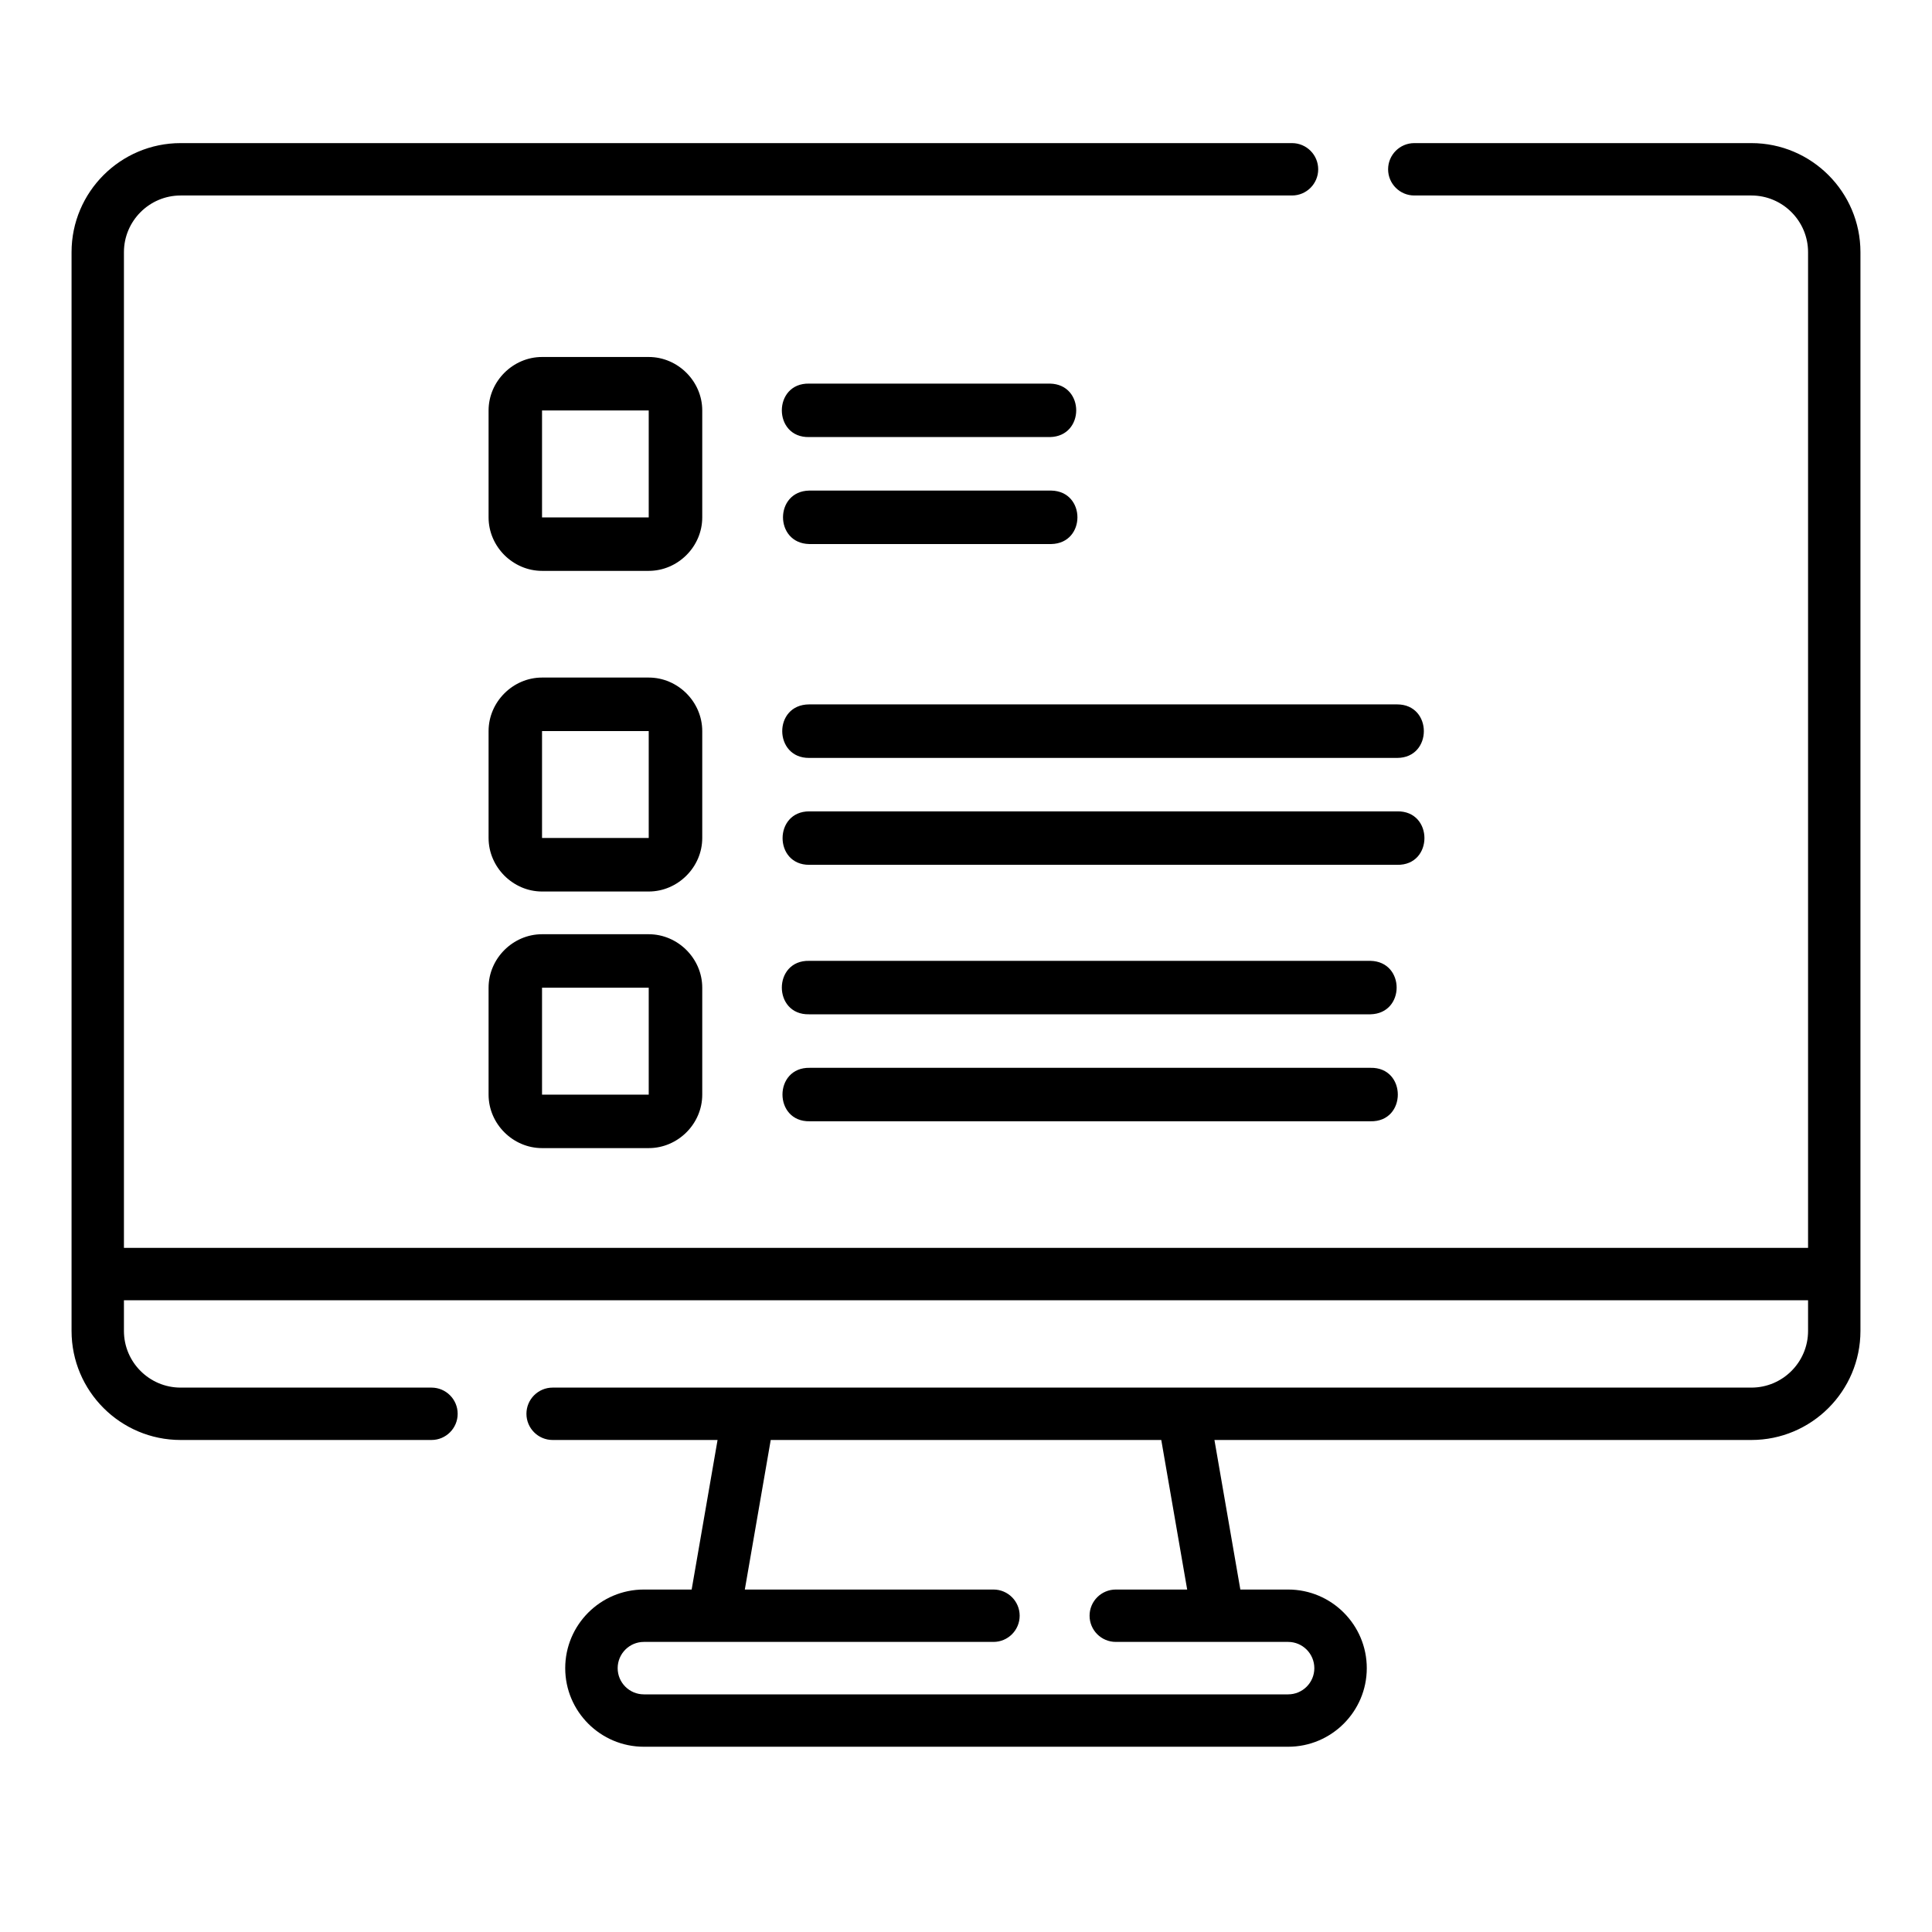
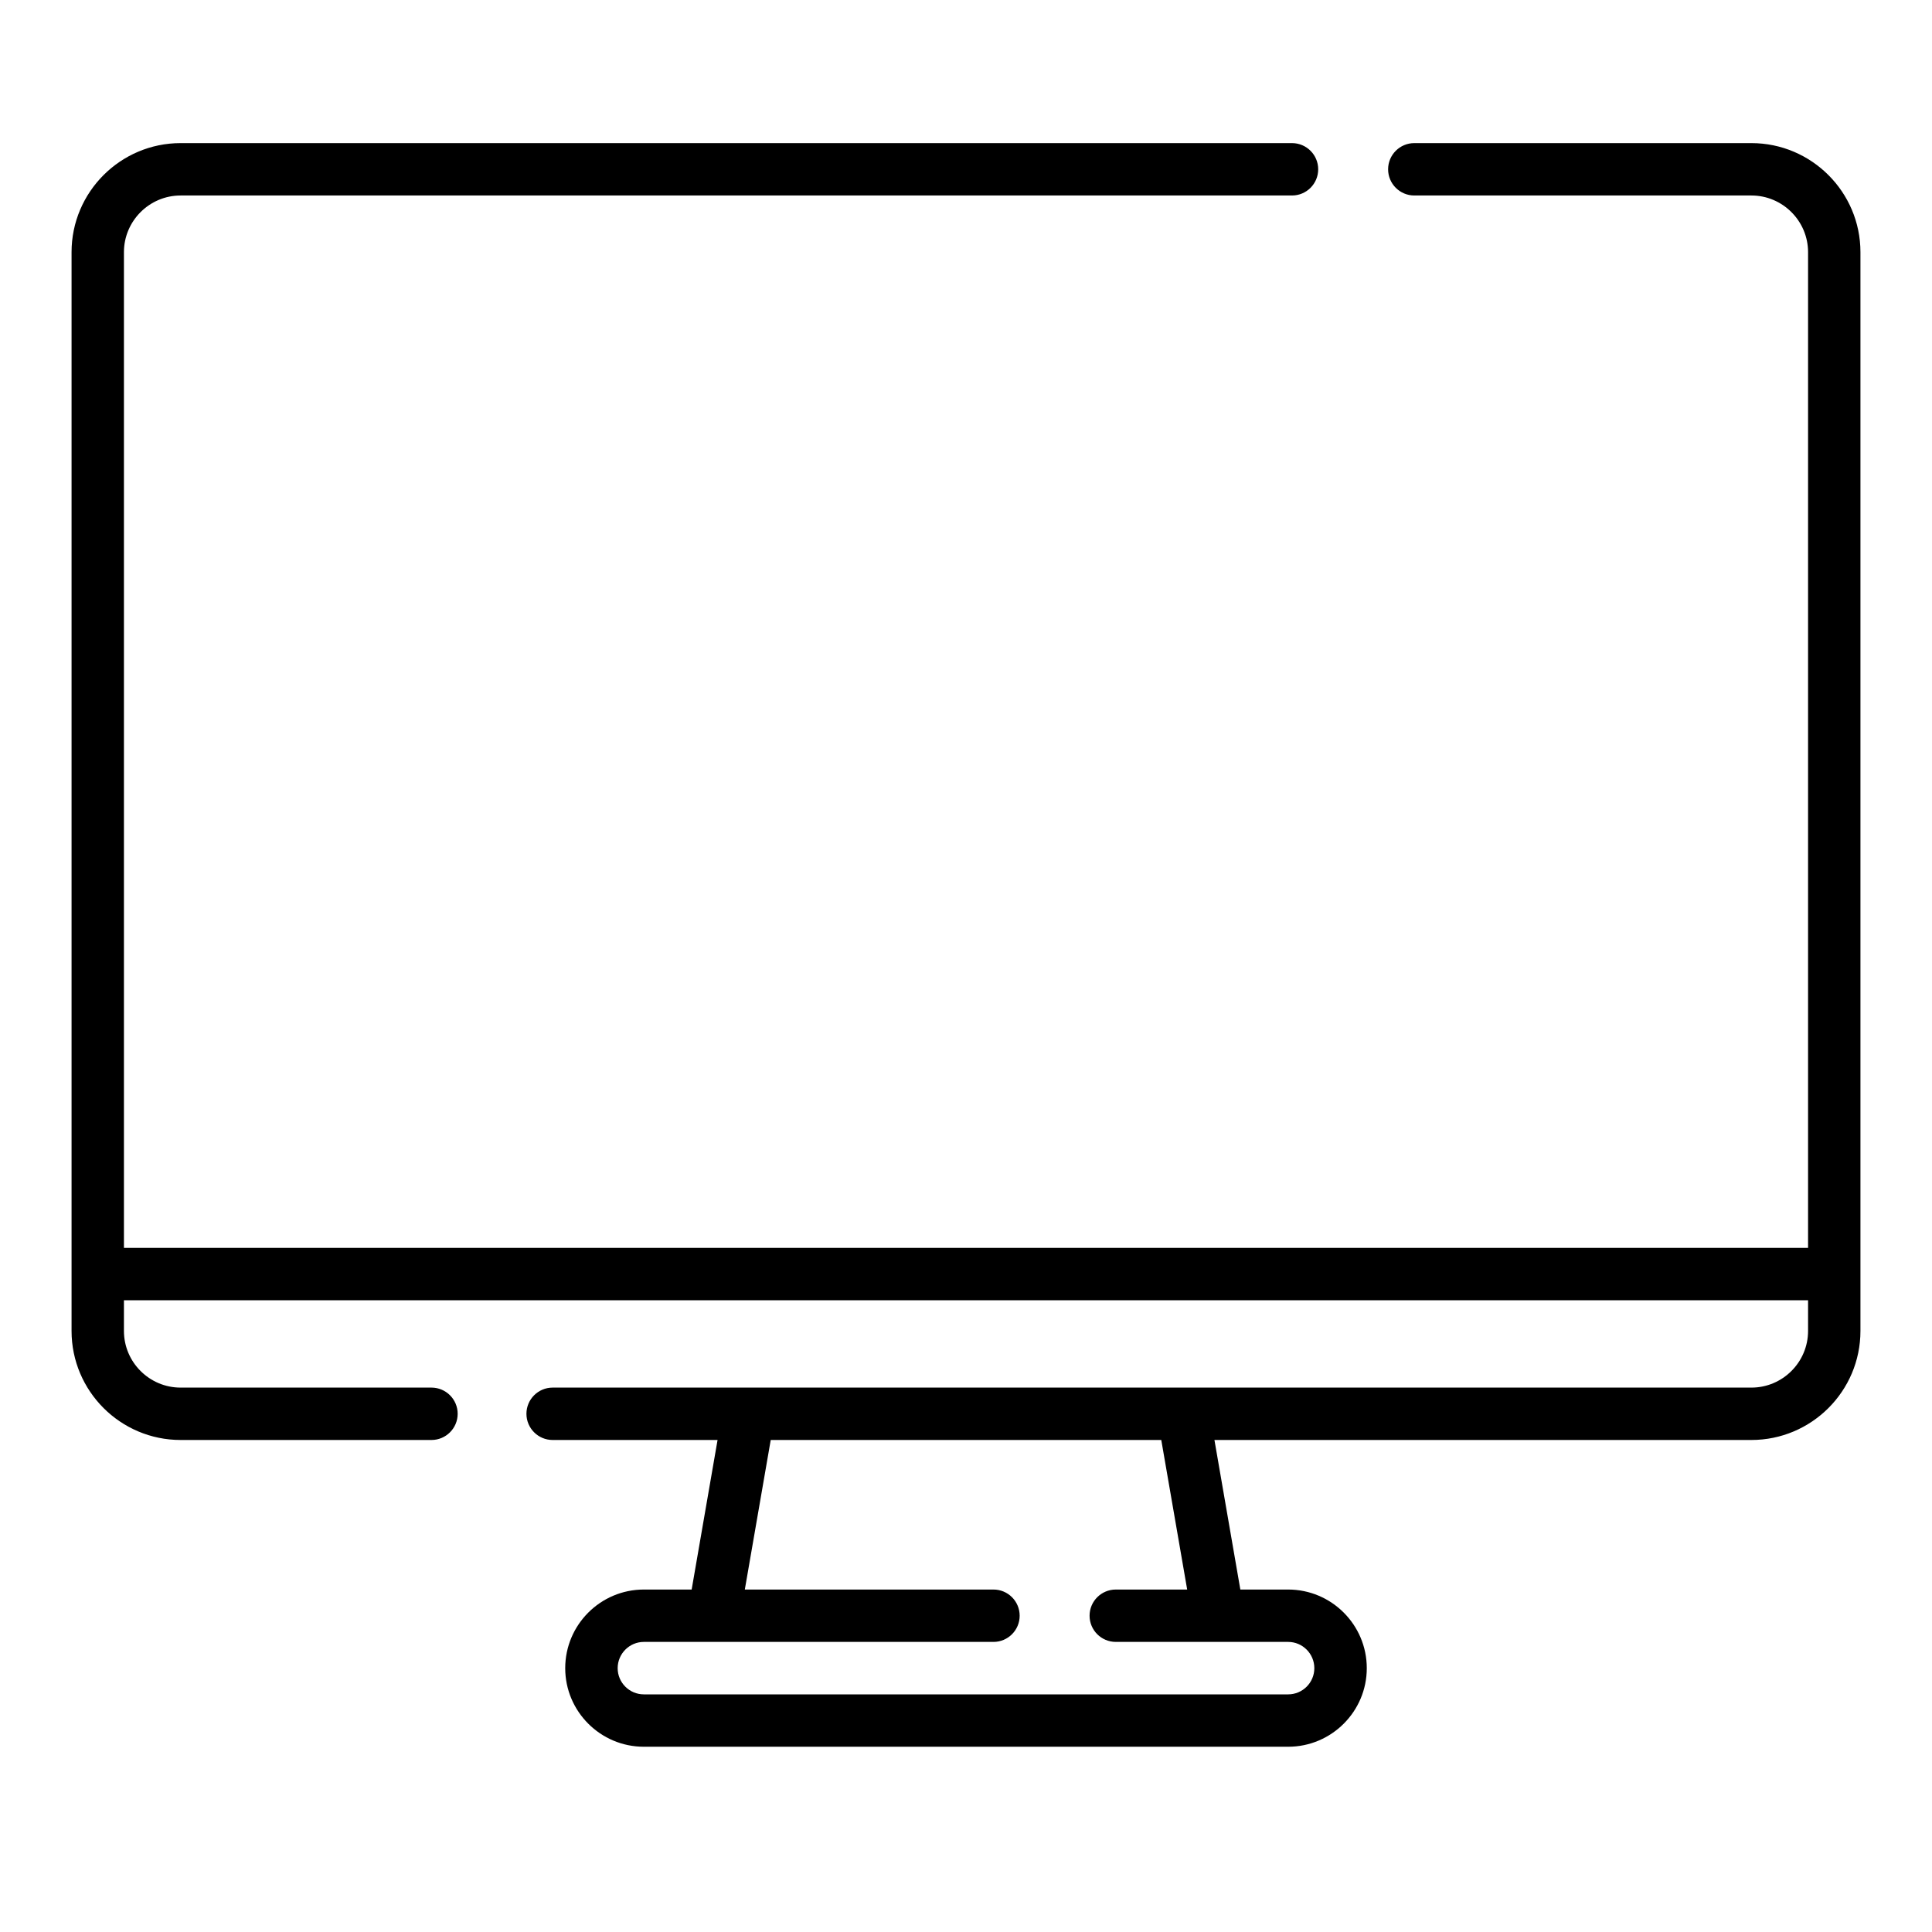
<svg xmlns="http://www.w3.org/2000/svg" width="27px" height="27px" viewBox="0 0 27 27" version="1.1">
  <title>Digital-Forms</title>
  <g id="Icons" stroke="none" stroke-width="1" fill="none" fill-rule="evenodd">
    <g id="Artboard-Copy" transform="translate(-76, -72)" fill="#000000" fill-rule="nonzero">
      <g id="Digital-Forms" transform="translate(77, 74)">
        <g id="monitor-2">
          <path d="M23.476,0 L18.765,0 C18.563,0 18.399,0.164 18.399,0.366 C18.399,0.568 18.563,0.732 18.765,0.732 L23.476,0.732 C23.912,0.732 24.268,1.088 24.268,1.524 L24.268,15.439 L0.732,15.439 L0.732,1.524 C0.732,1.088 1.088,0.732 1.524,0.732 L17.056,0.732 C17.258,0.732 17.422,0.568 17.422,0.366 C17.422,0.164 17.258,0 17.056,0 L1.524,0 C0.684,0 0,0.684 0,1.524 L0,16.6 C0,17.441 0.684,18.124 1.524,18.124 L5.03,18.124 C5.232,18.124 5.396,17.96 5.396,17.758 C5.396,17.556 5.232,17.392 5.03,17.392 L1.524,17.392 C1.088,17.392 0.732,17.037 0.732,16.6 L0.732,16.171 L24.268,16.171 L24.268,16.6 C24.268,17.037 23.912,17.392 23.476,17.392 L6.723,17.392 C6.521,17.392 6.357,17.556 6.357,17.758 C6.357,17.96 6.521,18.124 6.723,18.124 L9.028,18.124 L8.666,20.214 L7.998,20.214 C7.392,20.214 6.899,20.707 6.899,21.313 C6.899,21.918 7.392,22.411 7.998,22.411 L17.002,22.411 C17.608,22.411 18.101,21.918 18.101,21.313 C18.101,20.707 17.608,20.214 17.002,20.214 L16.334,20.214 L15.972,18.124 L23.476,18.124 C24.316,18.124 25,17.441 25,16.6 L25,1.524 C25,0.684 24.316,0 23.476,0 L23.476,0 Z M15.591,20.214 L14.594,20.214 C14.391,20.214 14.227,20.378 14.227,20.58 C14.227,20.782 14.391,20.946 14.594,20.946 L17.002,20.946 C17.204,20.946 17.368,21.111 17.368,21.313 C17.368,21.515 17.204,21.679 17.002,21.679 L7.998,21.679 C7.796,21.679 7.632,21.515 7.632,21.313 C7.632,21.111 7.796,20.946 7.998,20.946 L12.884,20.946 C13.086,20.946 13.25,20.782 13.25,20.58 C13.25,20.378 13.086,20.214 12.884,20.214 L9.409,20.214 L9.771,18.124 L15.229,18.124 L15.591,20.214 Z" id="Shape" />
        </g>
        <g id="list-2" transform="translate(5.828, 2.989)">
-           <path d="M0.747,0 C0.34,0 0,0.34 0,0.747 L0,2.242 C0,2.649 0.34,2.989 0.747,2.989 L2.238,2.989 C2.646,2.989 2.986,2.649 2.986,2.242 L2.986,0.747 C2.986,0.34 2.646,0 2.238,0 L0.747,0 Z M4.48,0.372 C3.971,0.361 3.971,1.131 4.48,1.119 L7.847,1.119 C8.334,1.108 8.334,0.383 7.847,0.372 L4.48,0.372 Z M0.747,0.747 L2.238,0.747 L2.238,2.242 L0.747,2.242 L0.747,0.747 Z M4.48,1.867 C3.993,1.877 3.993,2.603 4.48,2.614 L7.864,2.614 C8.351,2.604 8.351,1.877 7.864,1.867 L4.48,1.867 Z M0.747,4.48 C0.34,4.48 0,4.82 0,5.228 L0,6.722 C0,7.129 0.34,7.47 0.747,7.47 L2.238,7.47 C2.646,7.47 2.986,7.129 2.986,6.722 L2.986,5.228 C2.986,4.82 2.646,4.48 2.238,4.48 L0.747,4.48 Z M4.48,5.603 L12.697,5.603 C13.195,5.603 13.195,4.855 12.697,4.855 L4.48,4.855 C3.972,4.858 3.985,5.608 4.48,5.603 Z M0.747,5.228 L2.238,5.228 L2.238,6.722 L0.747,6.722 L0.747,5.228 Z M4.48,7.097 L12.697,7.097 C13.206,7.108 13.206,6.339 12.697,6.35 L4.48,6.35 C3.985,6.351 3.985,7.098 4.48,7.097 Z M0.747,8.067 C0.34,8.067 0,8.407 0,8.814 L0,10.309 C0,10.717 0.34,11.056 0.747,11.056 L2.238,11.056 C2.646,11.056 2.986,10.717 2.986,10.309 L2.986,8.814 C2.986,8.407 2.646,8.067 2.238,8.067 L0.747,8.067 Z M4.48,8.439 C3.971,8.428 3.971,9.198 4.48,9.186 L12.325,9.186 C12.812,9.175 12.812,8.45 12.325,8.439 L4.48,8.439 Z M0.747,8.814 L2.238,8.814 L2.238,10.309 L0.747,10.309 L0.747,8.814 Z M4.489,9.934 C3.98,9.923 3.98,10.692 4.489,10.681 L12.325,10.681 C12.834,10.693 12.834,9.923 12.325,9.934 L4.489,9.934 Z" id="path7968" />
-         </g>
+           </g>
      </g>
    </g>
  </g>
</svg>